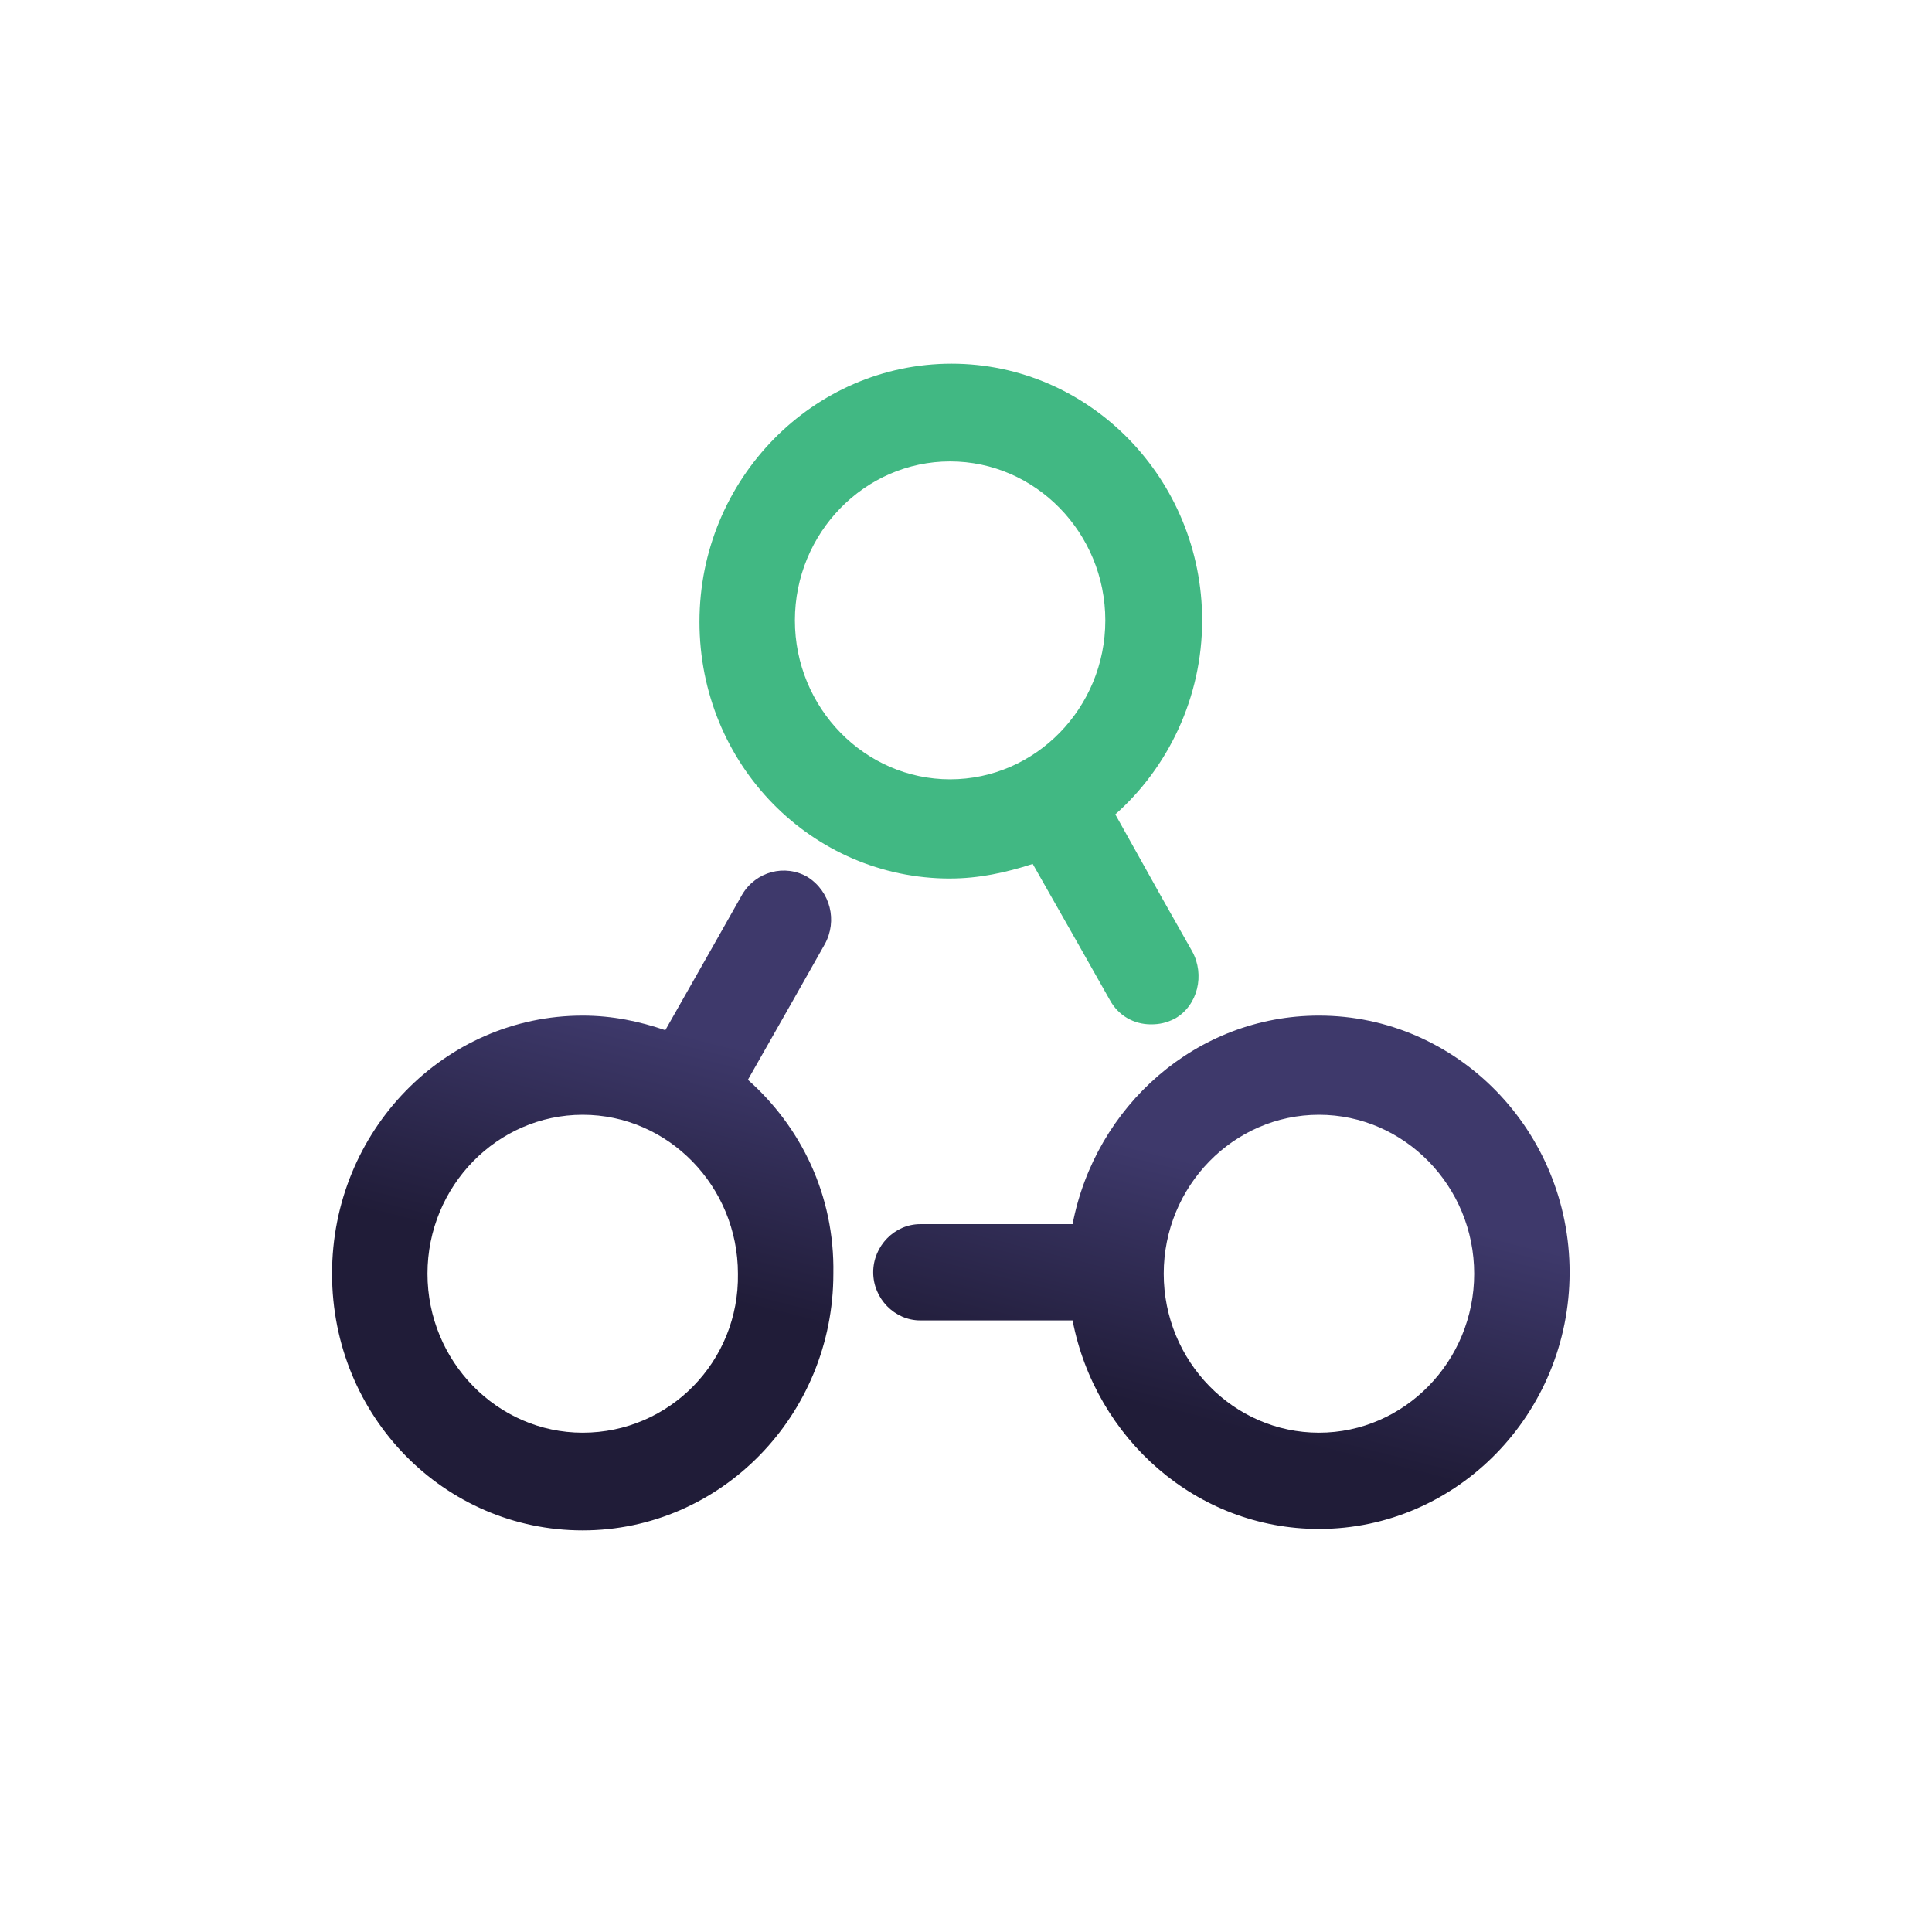
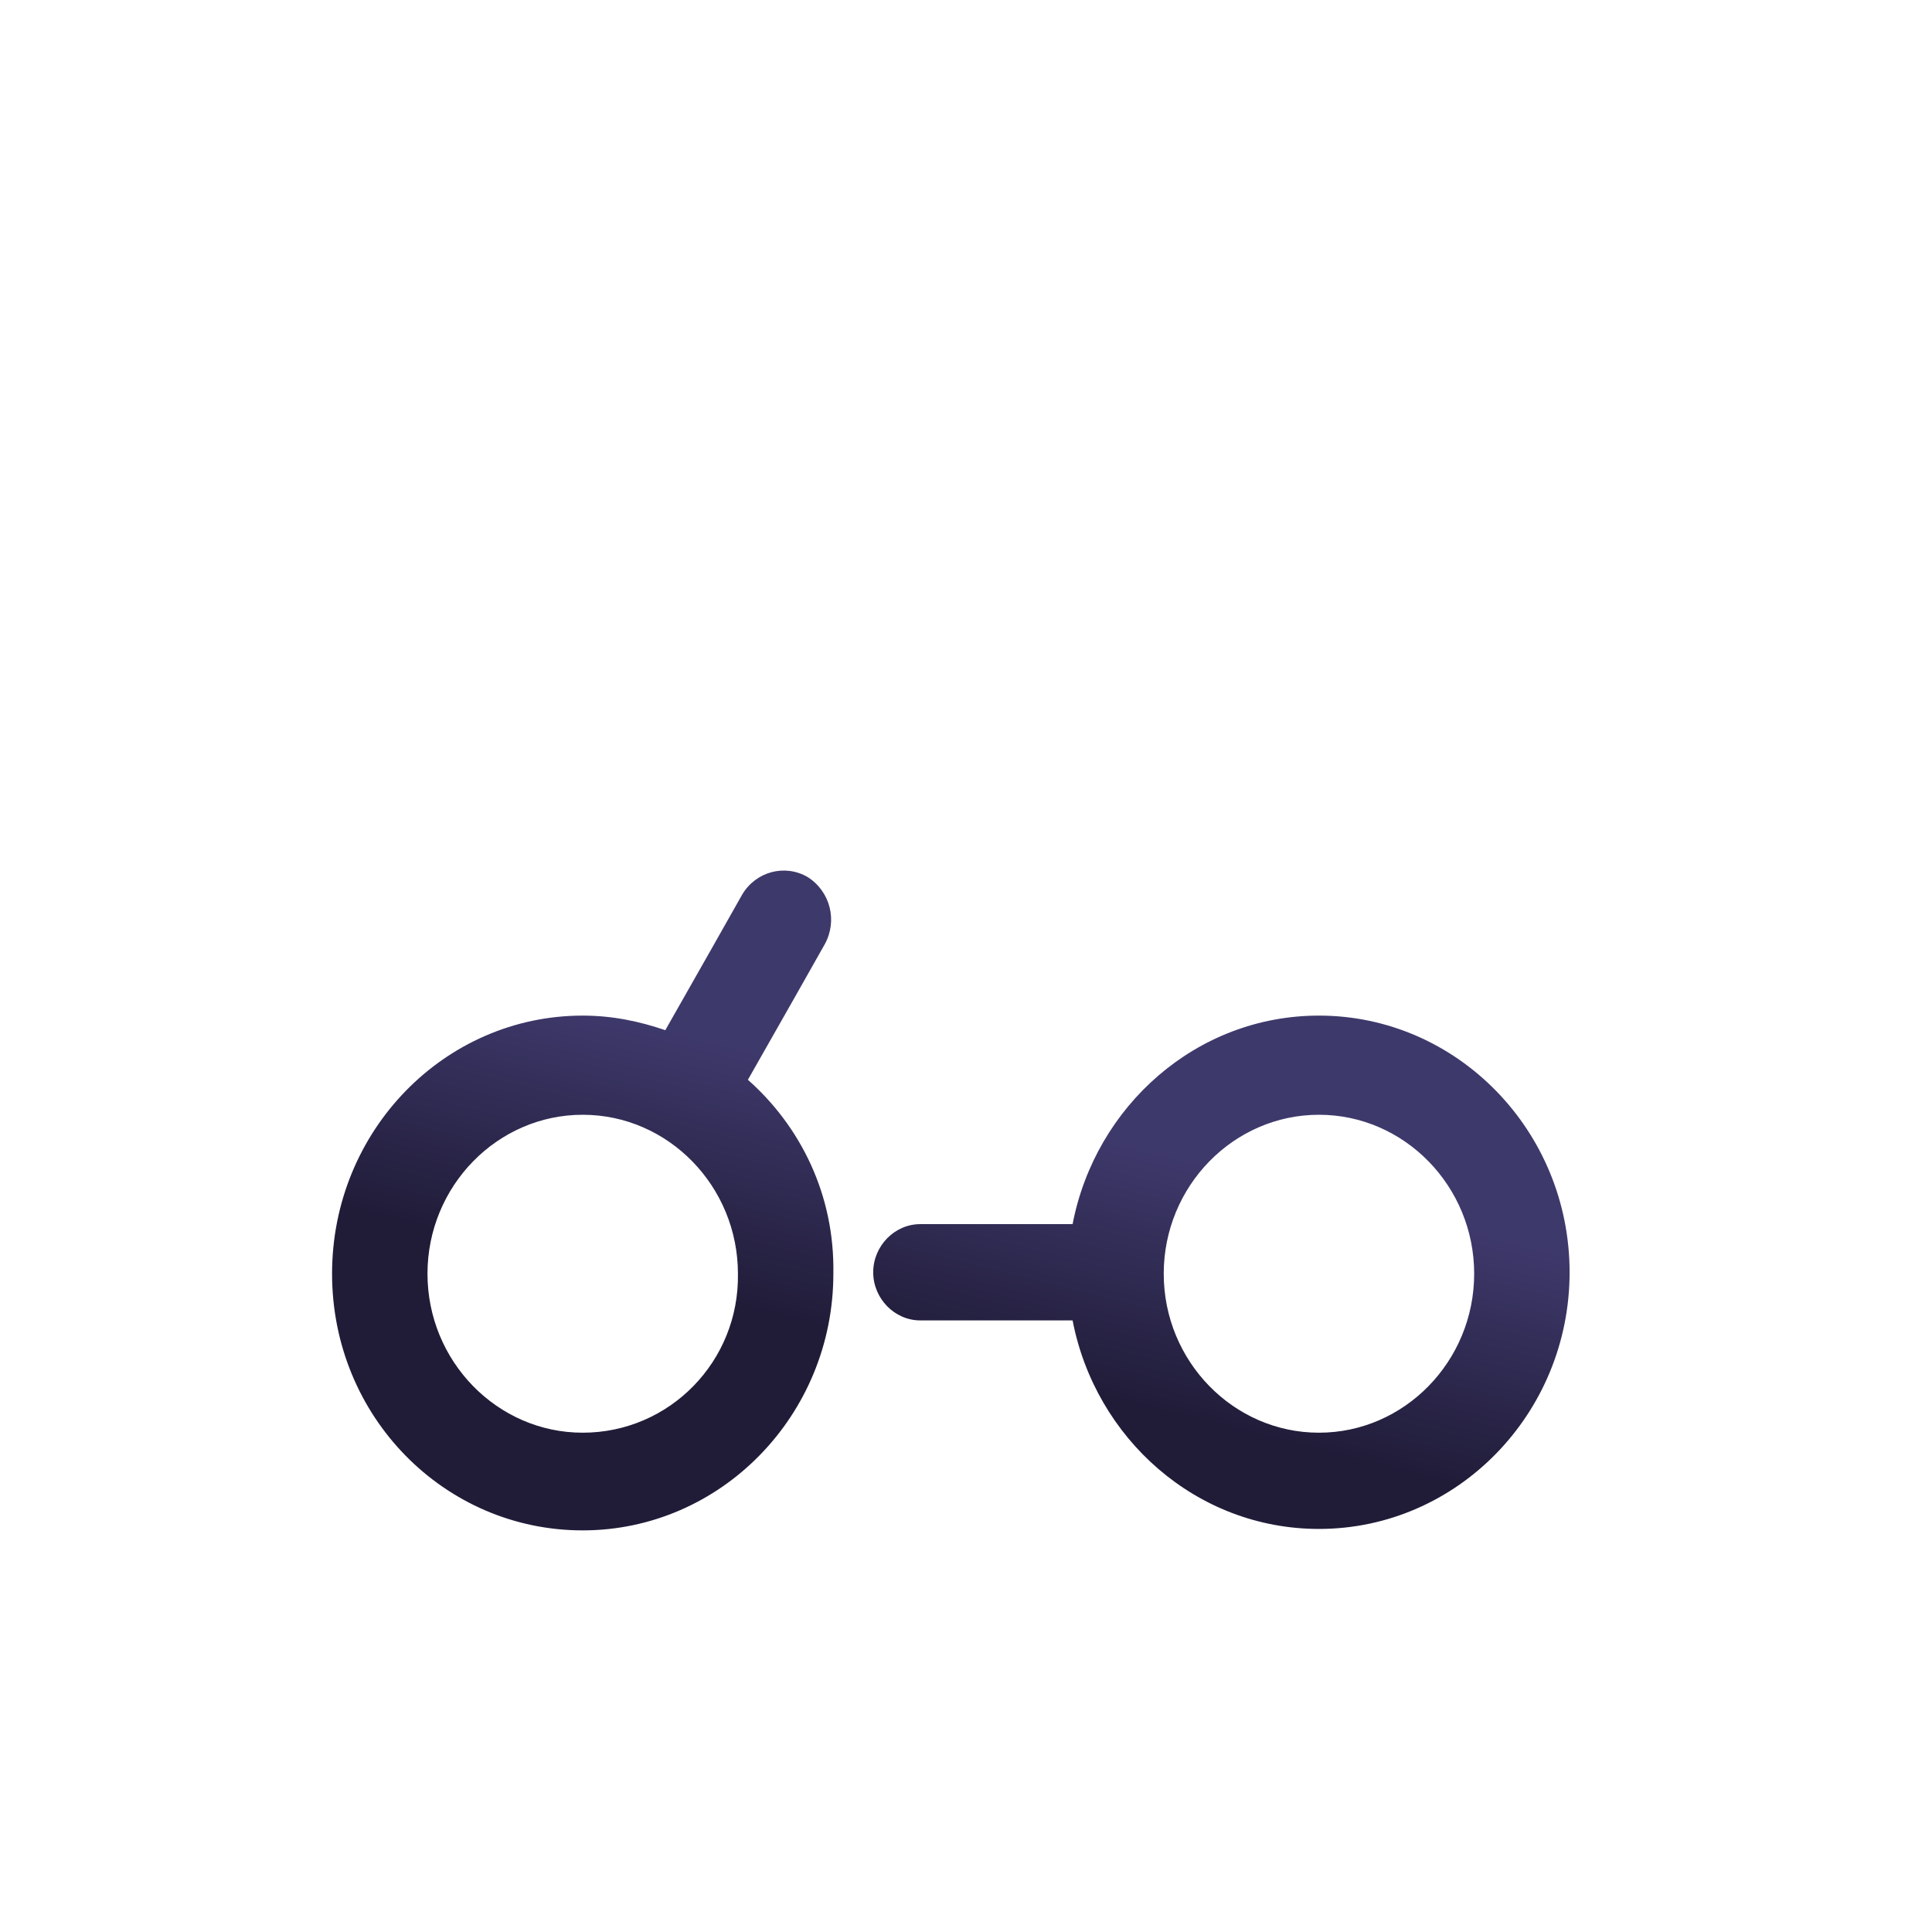
<svg xmlns="http://www.w3.org/2000/svg" width="64" height="64" viewBox="0 0 64 64" fill="none">
-   <path d="M31.474 29.102C32.417 29.102 33.313 28.909 34.21 28.619L35.719 31.276L36.757 33.112C37.041 33.643 37.559 33.933 38.126 33.933C38.409 33.933 38.644 33.884 38.927 33.739C39.682 33.305 39.918 32.29 39.494 31.517L38.456 29.681L36.946 26.977C38.692 25.43 39.823 23.111 39.823 20.551C39.823 15.865 36.097 12.048 31.521 12.048C26.945 12.048 23.171 15.865 23.171 20.599C23.171 25.333 26.898 29.103 31.474 29.103V29.102ZM31.474 15.285C34.304 15.285 36.615 17.653 36.615 20.551C36.615 23.449 34.304 25.816 31.474 25.816C28.643 25.816 26.332 23.449 26.332 20.551C26.332 17.653 28.643 15.285 31.473 15.285H31.474Z" fill="#41B883" />
  <path d="M43.692 33.643C39.635 33.643 36.286 36.638 35.531 40.551H30.483C29.634 40.551 28.926 41.276 28.926 42.146C28.926 43.015 29.634 43.74 30.483 43.74H35.531C36.286 47.653 39.635 50.648 43.692 50.648C48.268 50.648 51.995 46.831 51.995 42.146C51.995 37.459 48.268 33.643 43.692 33.643ZM43.692 47.46C40.861 47.46 38.55 45.093 38.55 42.194C38.55 39.295 40.861 36.928 43.692 36.928C46.522 36.928 48.834 39.295 48.834 42.194C48.834 45.093 46.522 47.46 43.693 47.46H43.692ZM24.775 35.769C26.521 37.315 27.653 39.585 27.606 42.194C27.606 46.88 23.879 50.696 19.302 50.696C14.727 50.696 11 46.929 11 42.194C11 37.46 14.727 33.643 19.302 33.643C20.293 33.643 21.19 33.836 22.039 34.126L23.548 31.469L24.586 29.633C25.039 28.87 25.999 28.613 26.756 29.054C27.511 29.537 27.747 30.503 27.323 31.276L26.285 33.112L24.775 35.769ZM19.302 47.46C22.181 47.46 24.492 45.093 24.445 42.194C24.445 39.295 22.134 36.928 19.303 36.928C16.472 36.928 14.161 39.295 14.161 42.194C14.161 45.093 16.472 47.46 19.302 47.46Z" fill="url(#paint0_linear_1989_869)" />
  <defs>
    <linearGradient id="paint0_linear_1989_869" x1="28.399" y1="44.214" x2="30.418" y2="36.147" gradientUnits="userSpaceOnUse">
      <stop stop-color="#201C38" />
      <stop offset="1" stop-color="#3E396B" />
    </linearGradient>
  </defs>
</svg>